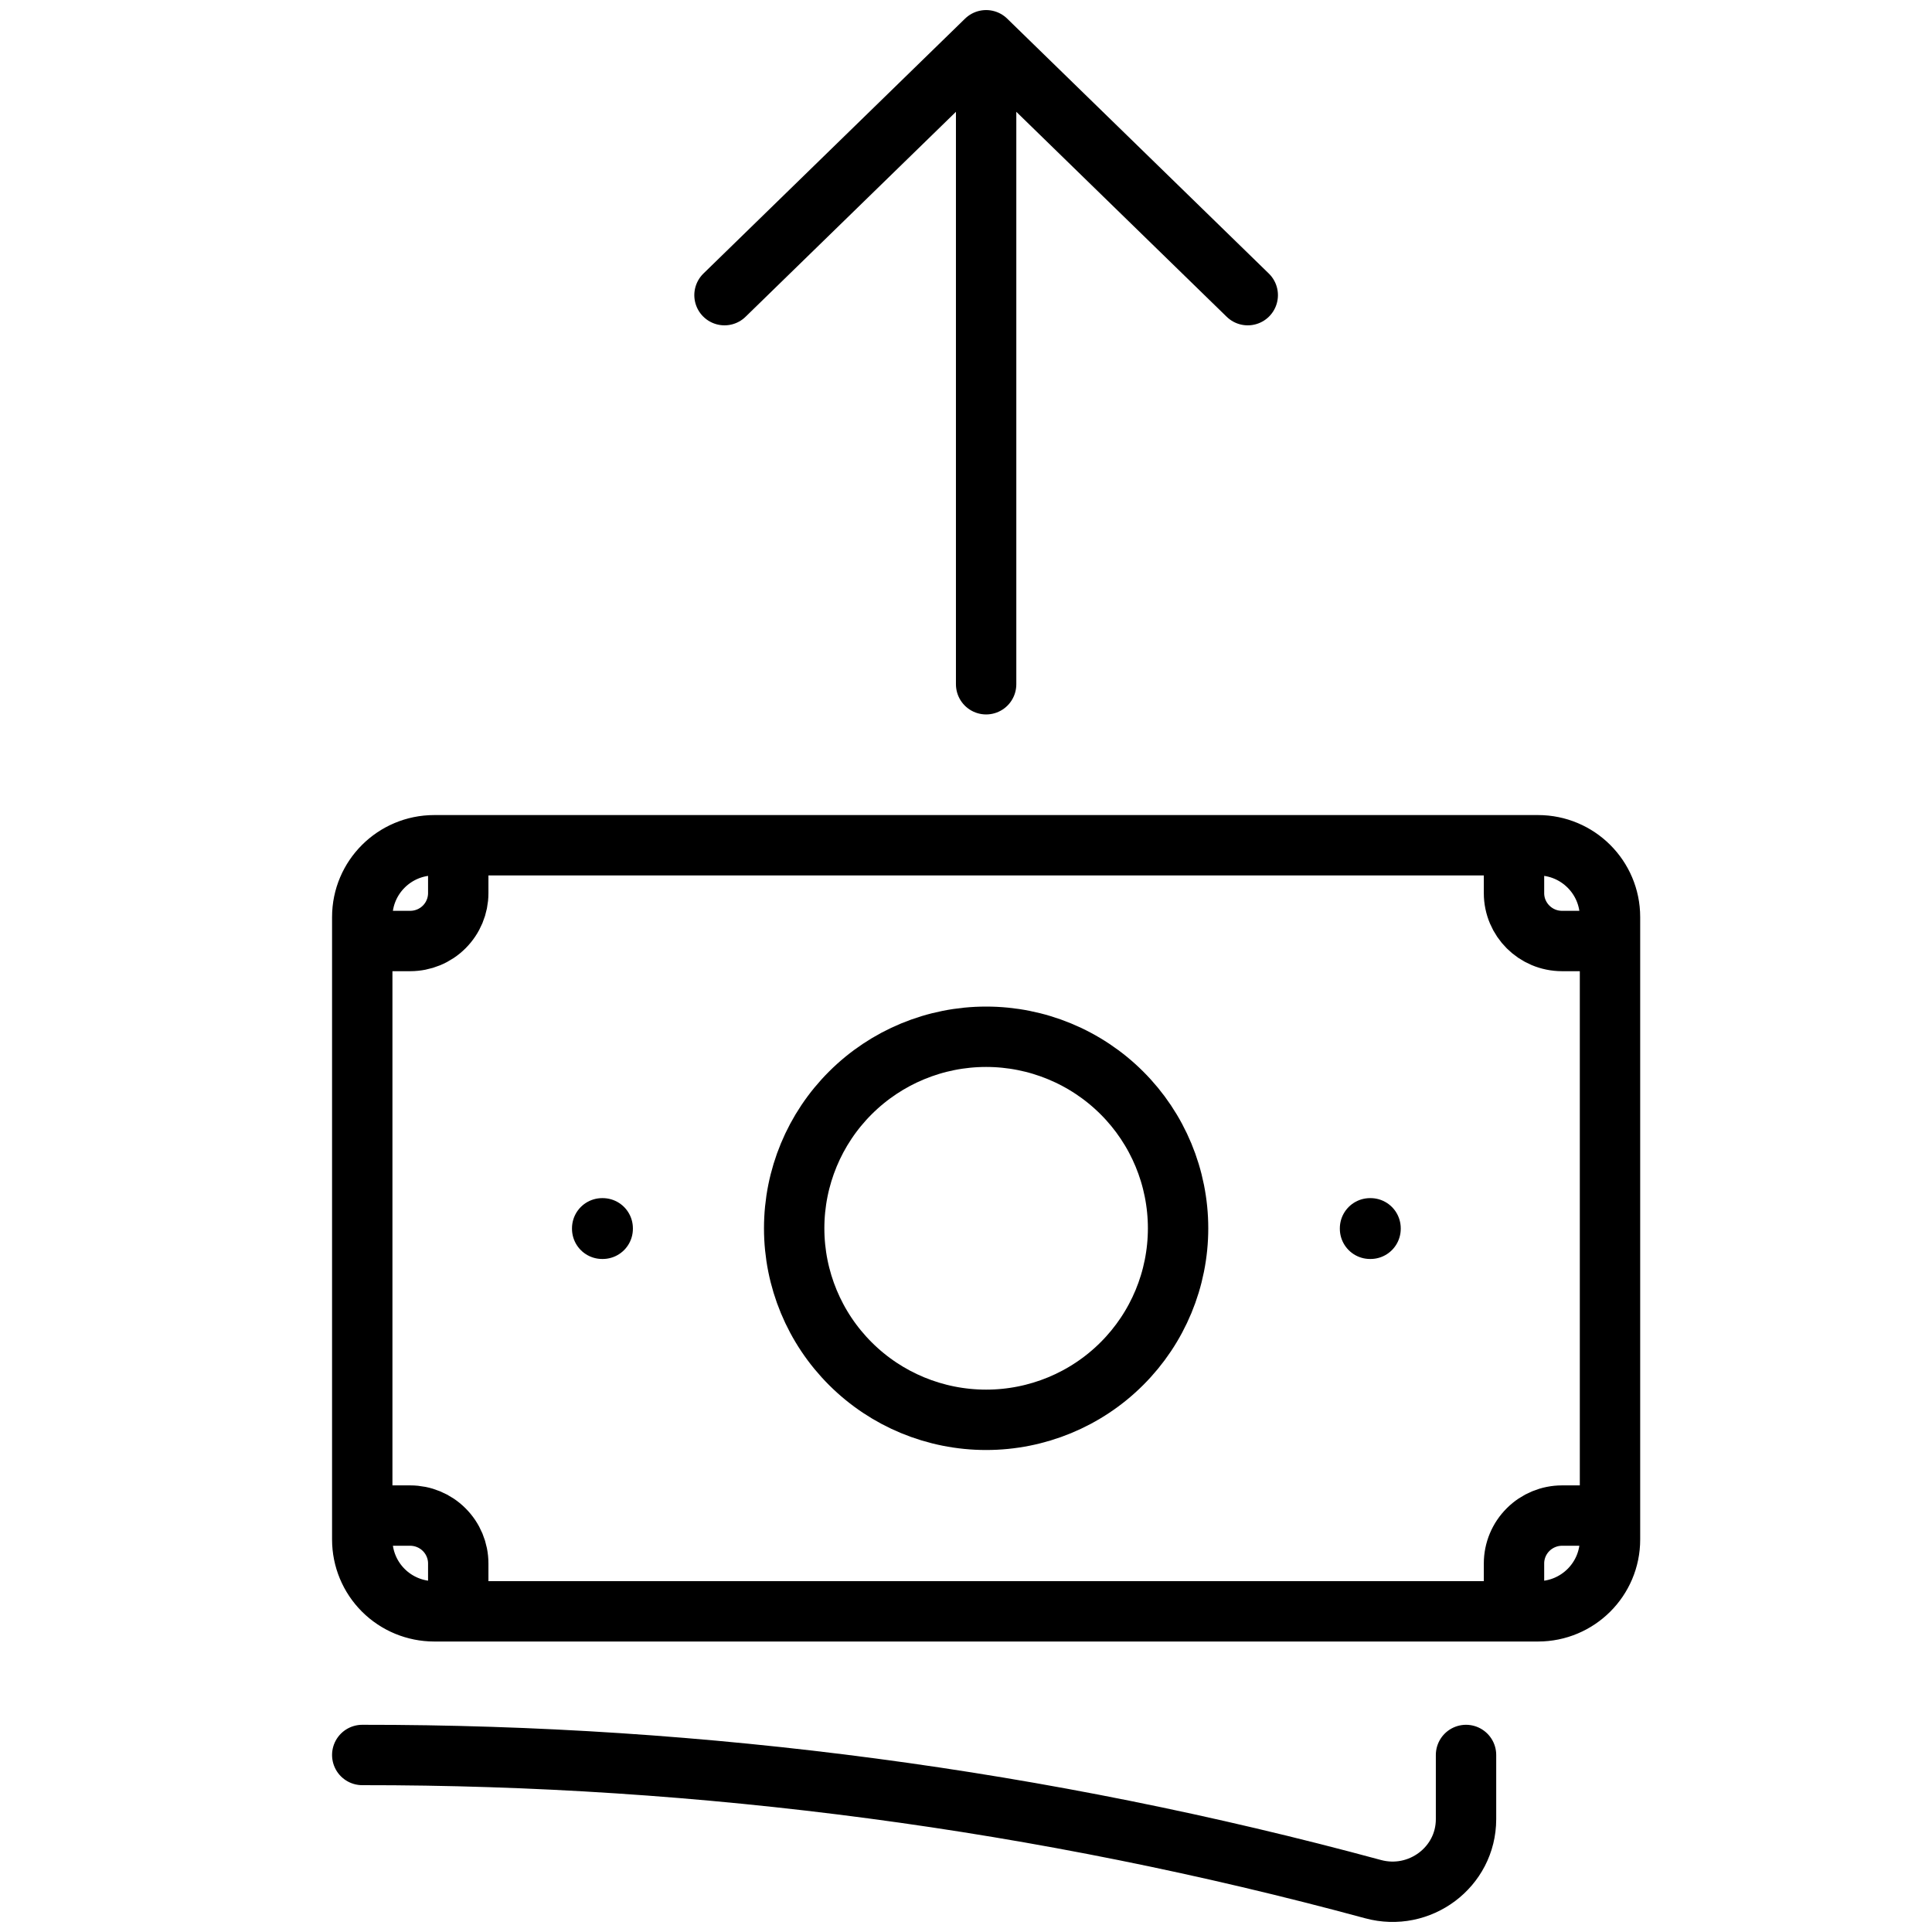
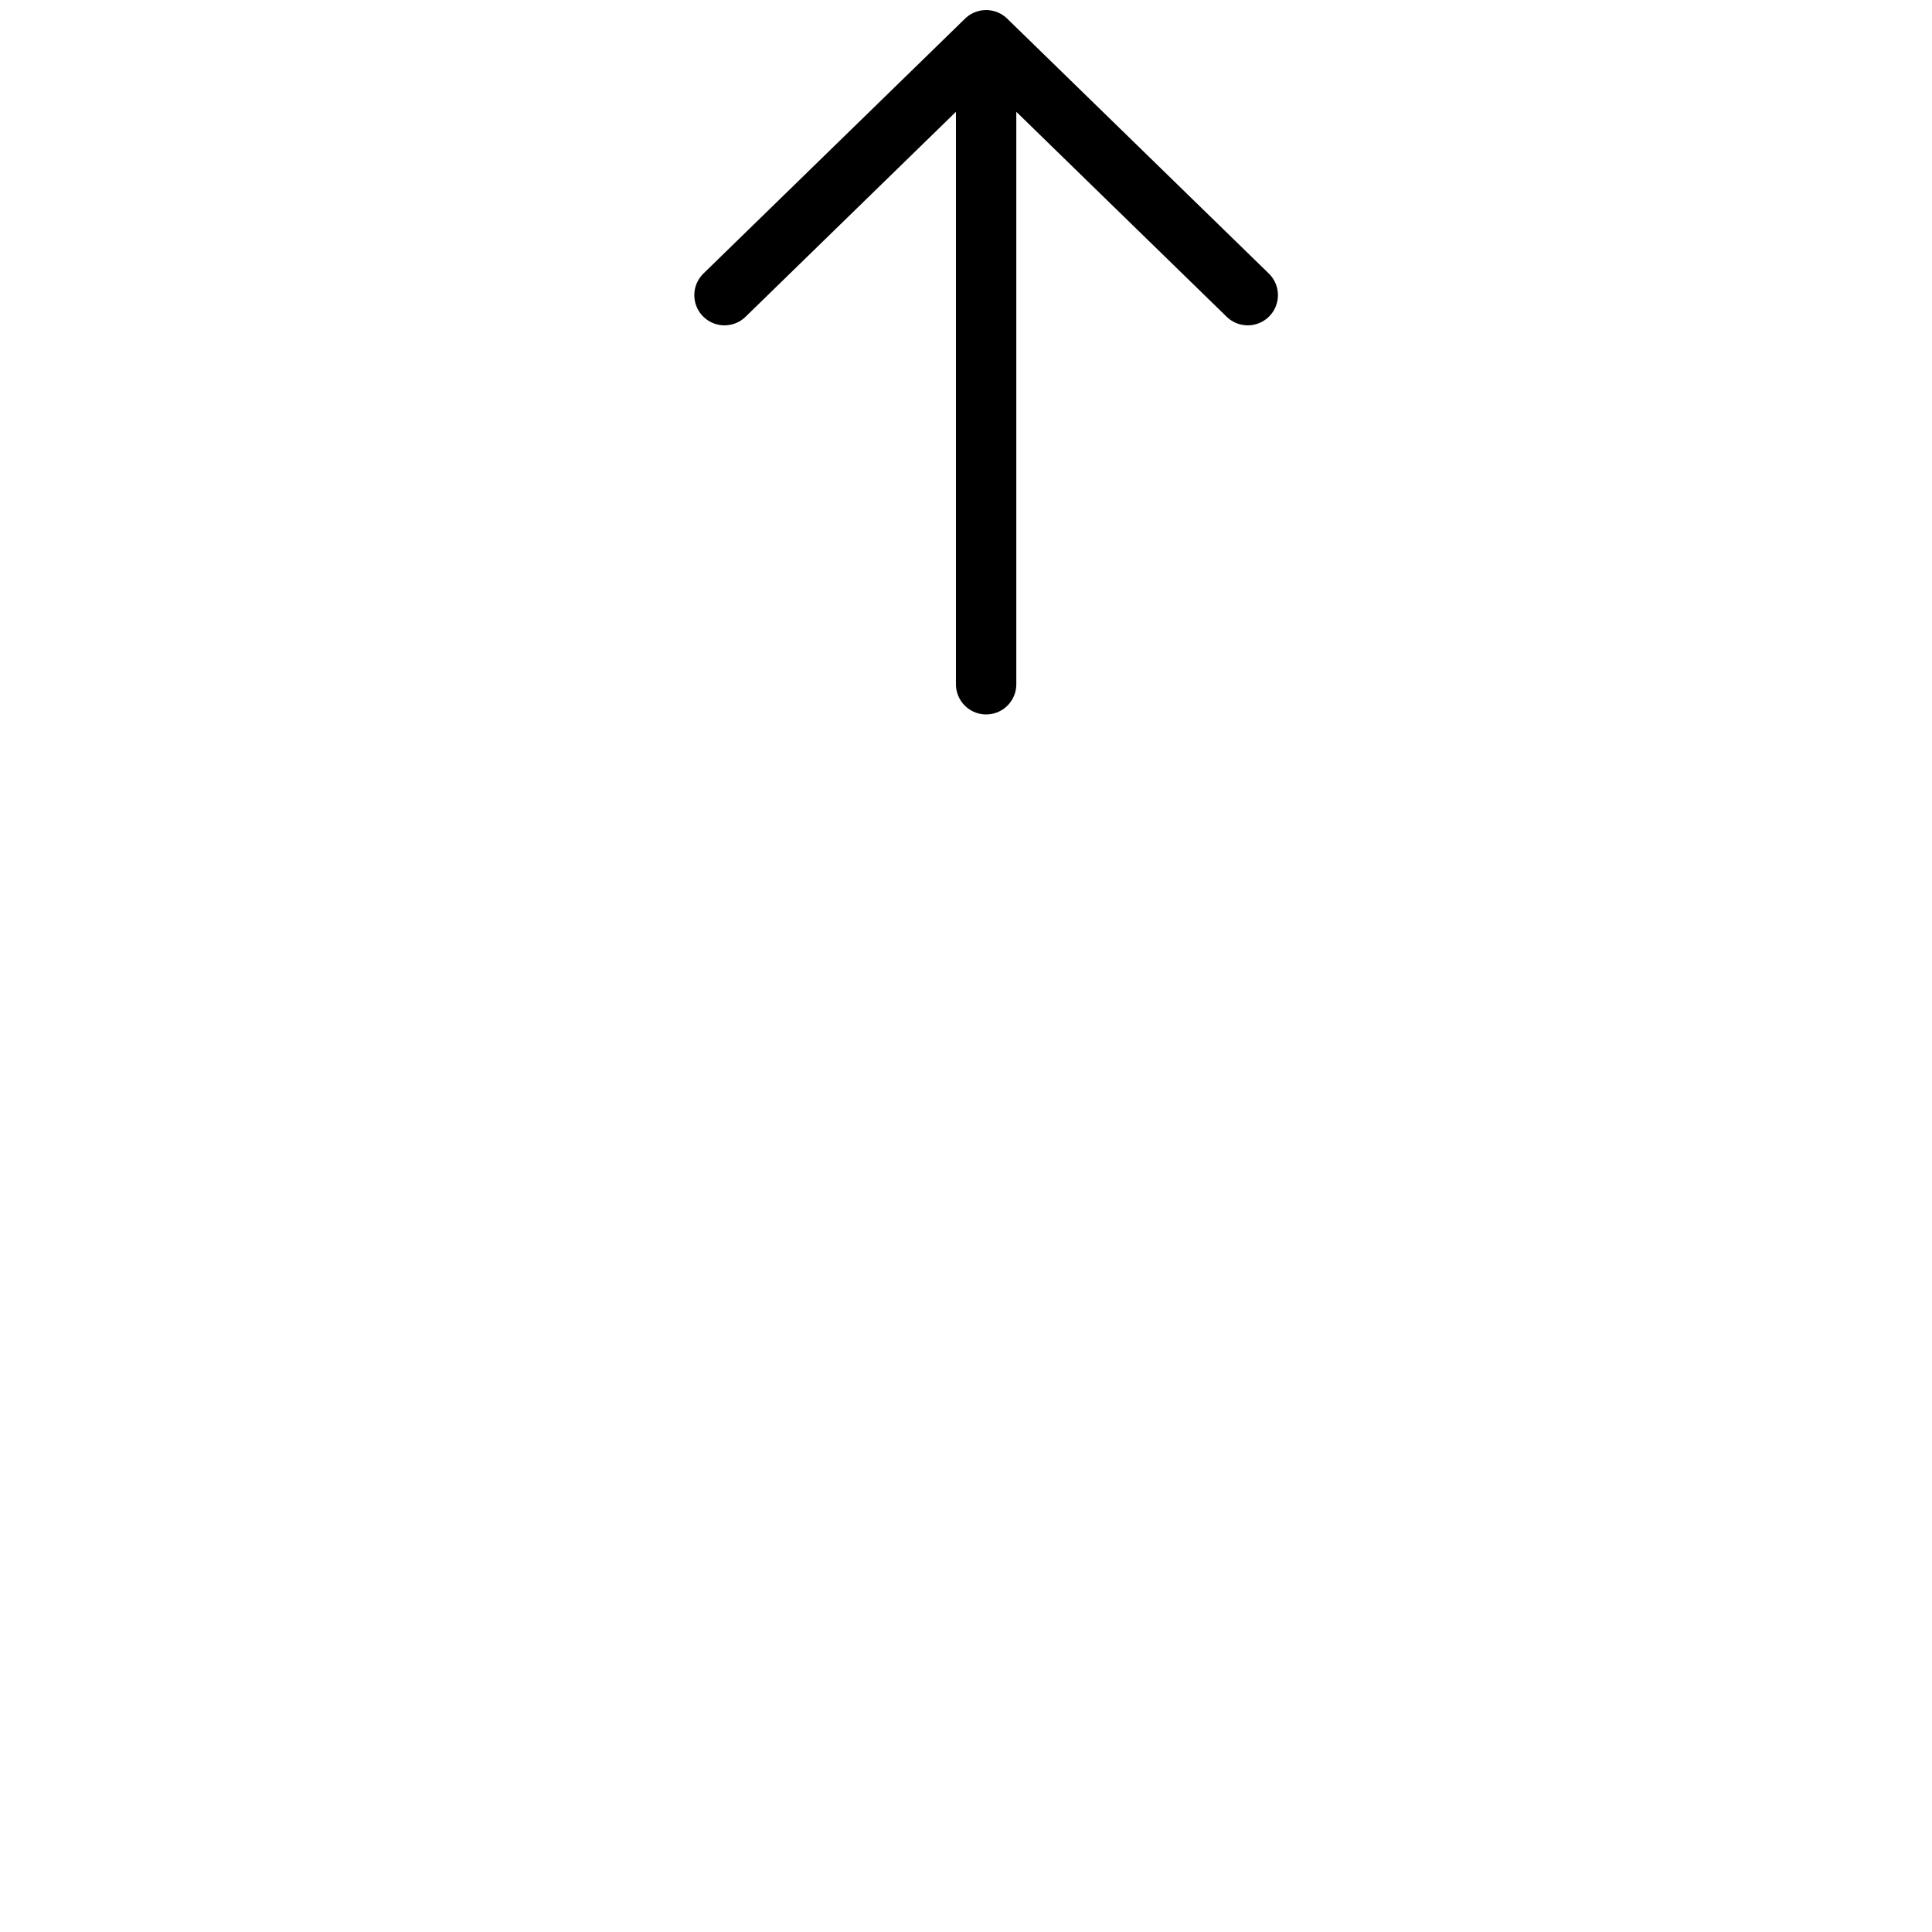
<svg xmlns="http://www.w3.org/2000/svg" width="48" height="48" viewBox="0 0 48 48" fill="none">
-   <rect width="48" height="48" fill="white" />
  <path d="M18 7.333L24.5 1M24.5 1L31 7.333M24.5 1V17" stroke="black" stroke-width="1.5" stroke-linecap="round" stroke-linejoin="round" />
-   <path d="M9 43.602C17.482 43.595 25.928 44.716 34.113 46.935C35.269 47.249 36.423 46.392 36.423 45.196V43.602M11.385 21V22.19C11.385 22.505 11.259 22.808 11.035 23.031C10.812 23.254 10.508 23.379 10.192 23.379H9M9 23.379V22.784C9 21.799 9.801 21 10.789 21H37.615M9 23.379V37.654M37.615 21V22.19C37.615 22.846 38.15 23.379 38.808 23.379H40M37.615 21H38.212C39.199 21 40 21.799 40 22.784V38.249C40 39.234 39.199 40.033 38.212 40.033H37.615M9 37.654V38.249C9 38.722 9.188 39.176 9.524 39.511C9.859 39.845 10.314 40.033 10.789 40.033H11.385M9 37.654H10.192C10.508 37.654 10.812 37.78 11.035 38.003C11.259 38.226 11.385 38.528 11.385 38.844V40.033M37.615 40.033V38.844C37.615 38.528 37.741 38.226 37.965 38.003C38.188 37.78 38.492 37.654 38.808 37.654H40M37.615 40.033H11.385M29.269 30.517C29.269 31.779 28.767 32.989 27.872 33.881C26.978 34.774 25.765 35.275 24.5 35.275C23.235 35.275 22.022 34.774 21.128 33.881C20.233 32.989 19.731 31.779 19.731 30.517C19.731 29.255 20.233 28.044 21.128 27.152C22.022 26.26 23.235 25.758 24.5 25.758C25.765 25.758 26.978 26.26 27.872 27.152C28.767 28.044 29.269 29.255 29.269 30.517ZM34.038 30.517H34.051V30.529H34.038V30.517ZM14.961 30.517H14.974V30.529H14.961V30.517Z" stroke="black" stroke-width="1.5" stroke-linecap="round" stroke-linejoin="round" />
</svg>